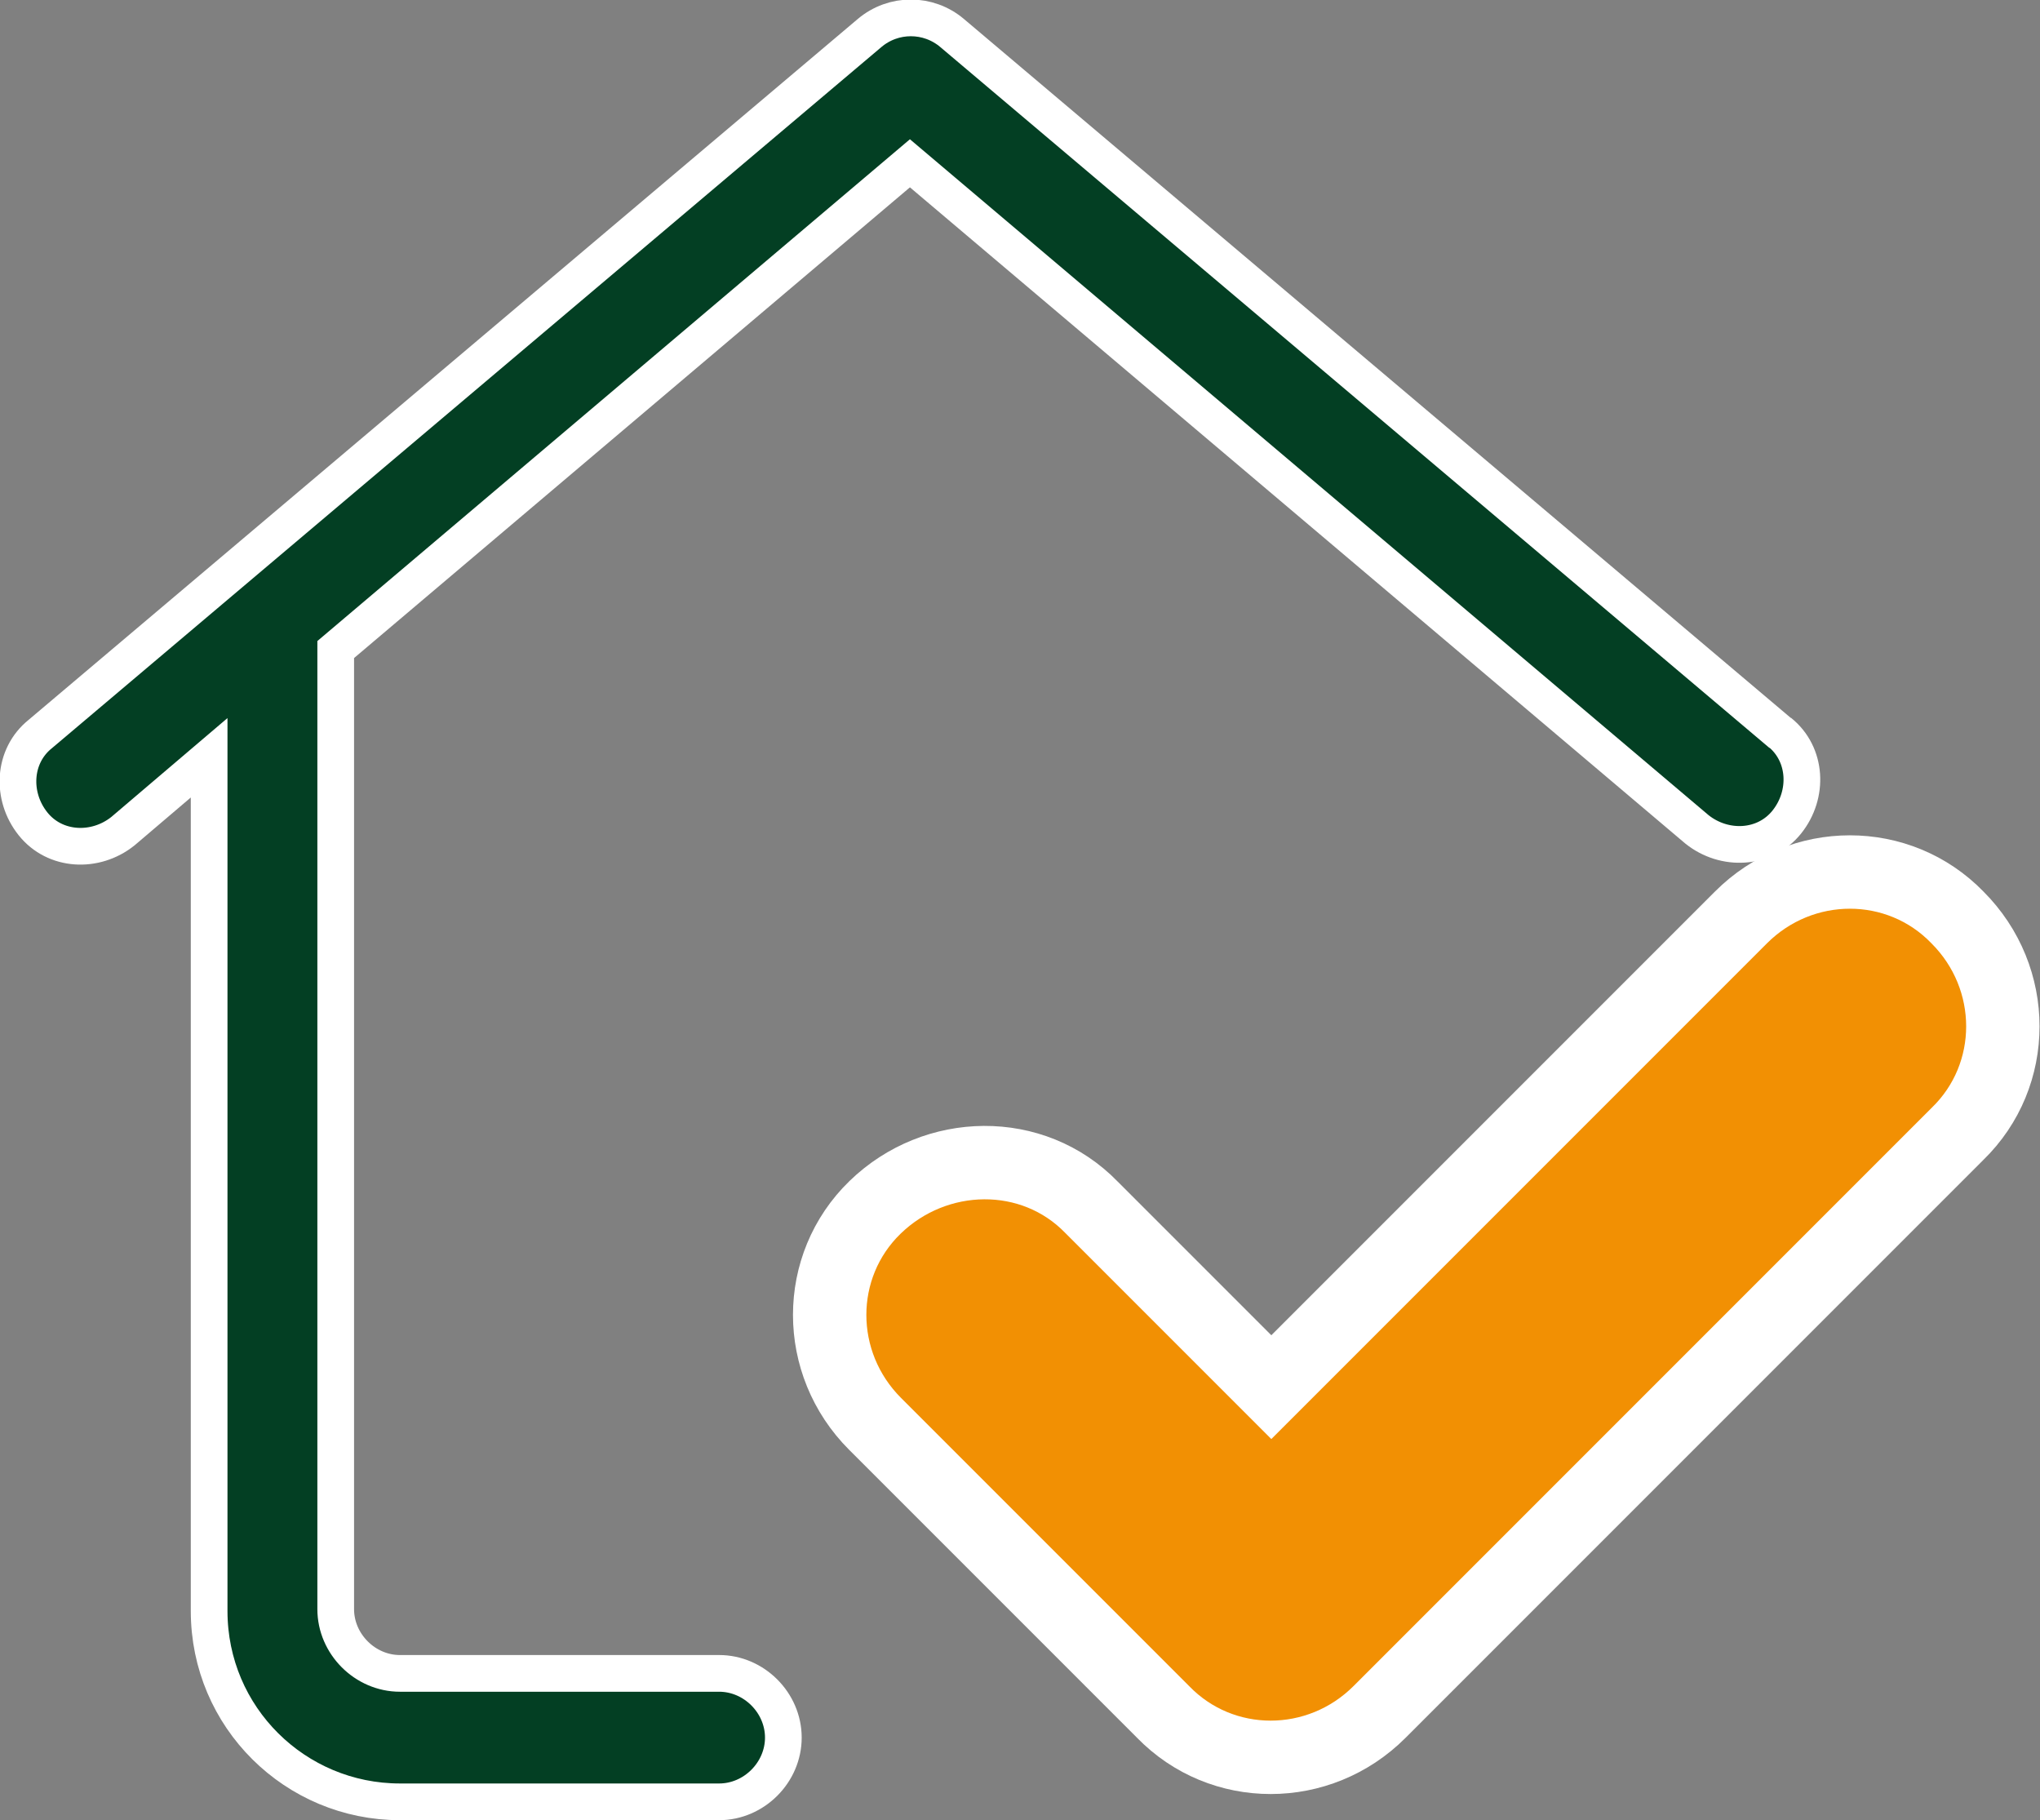
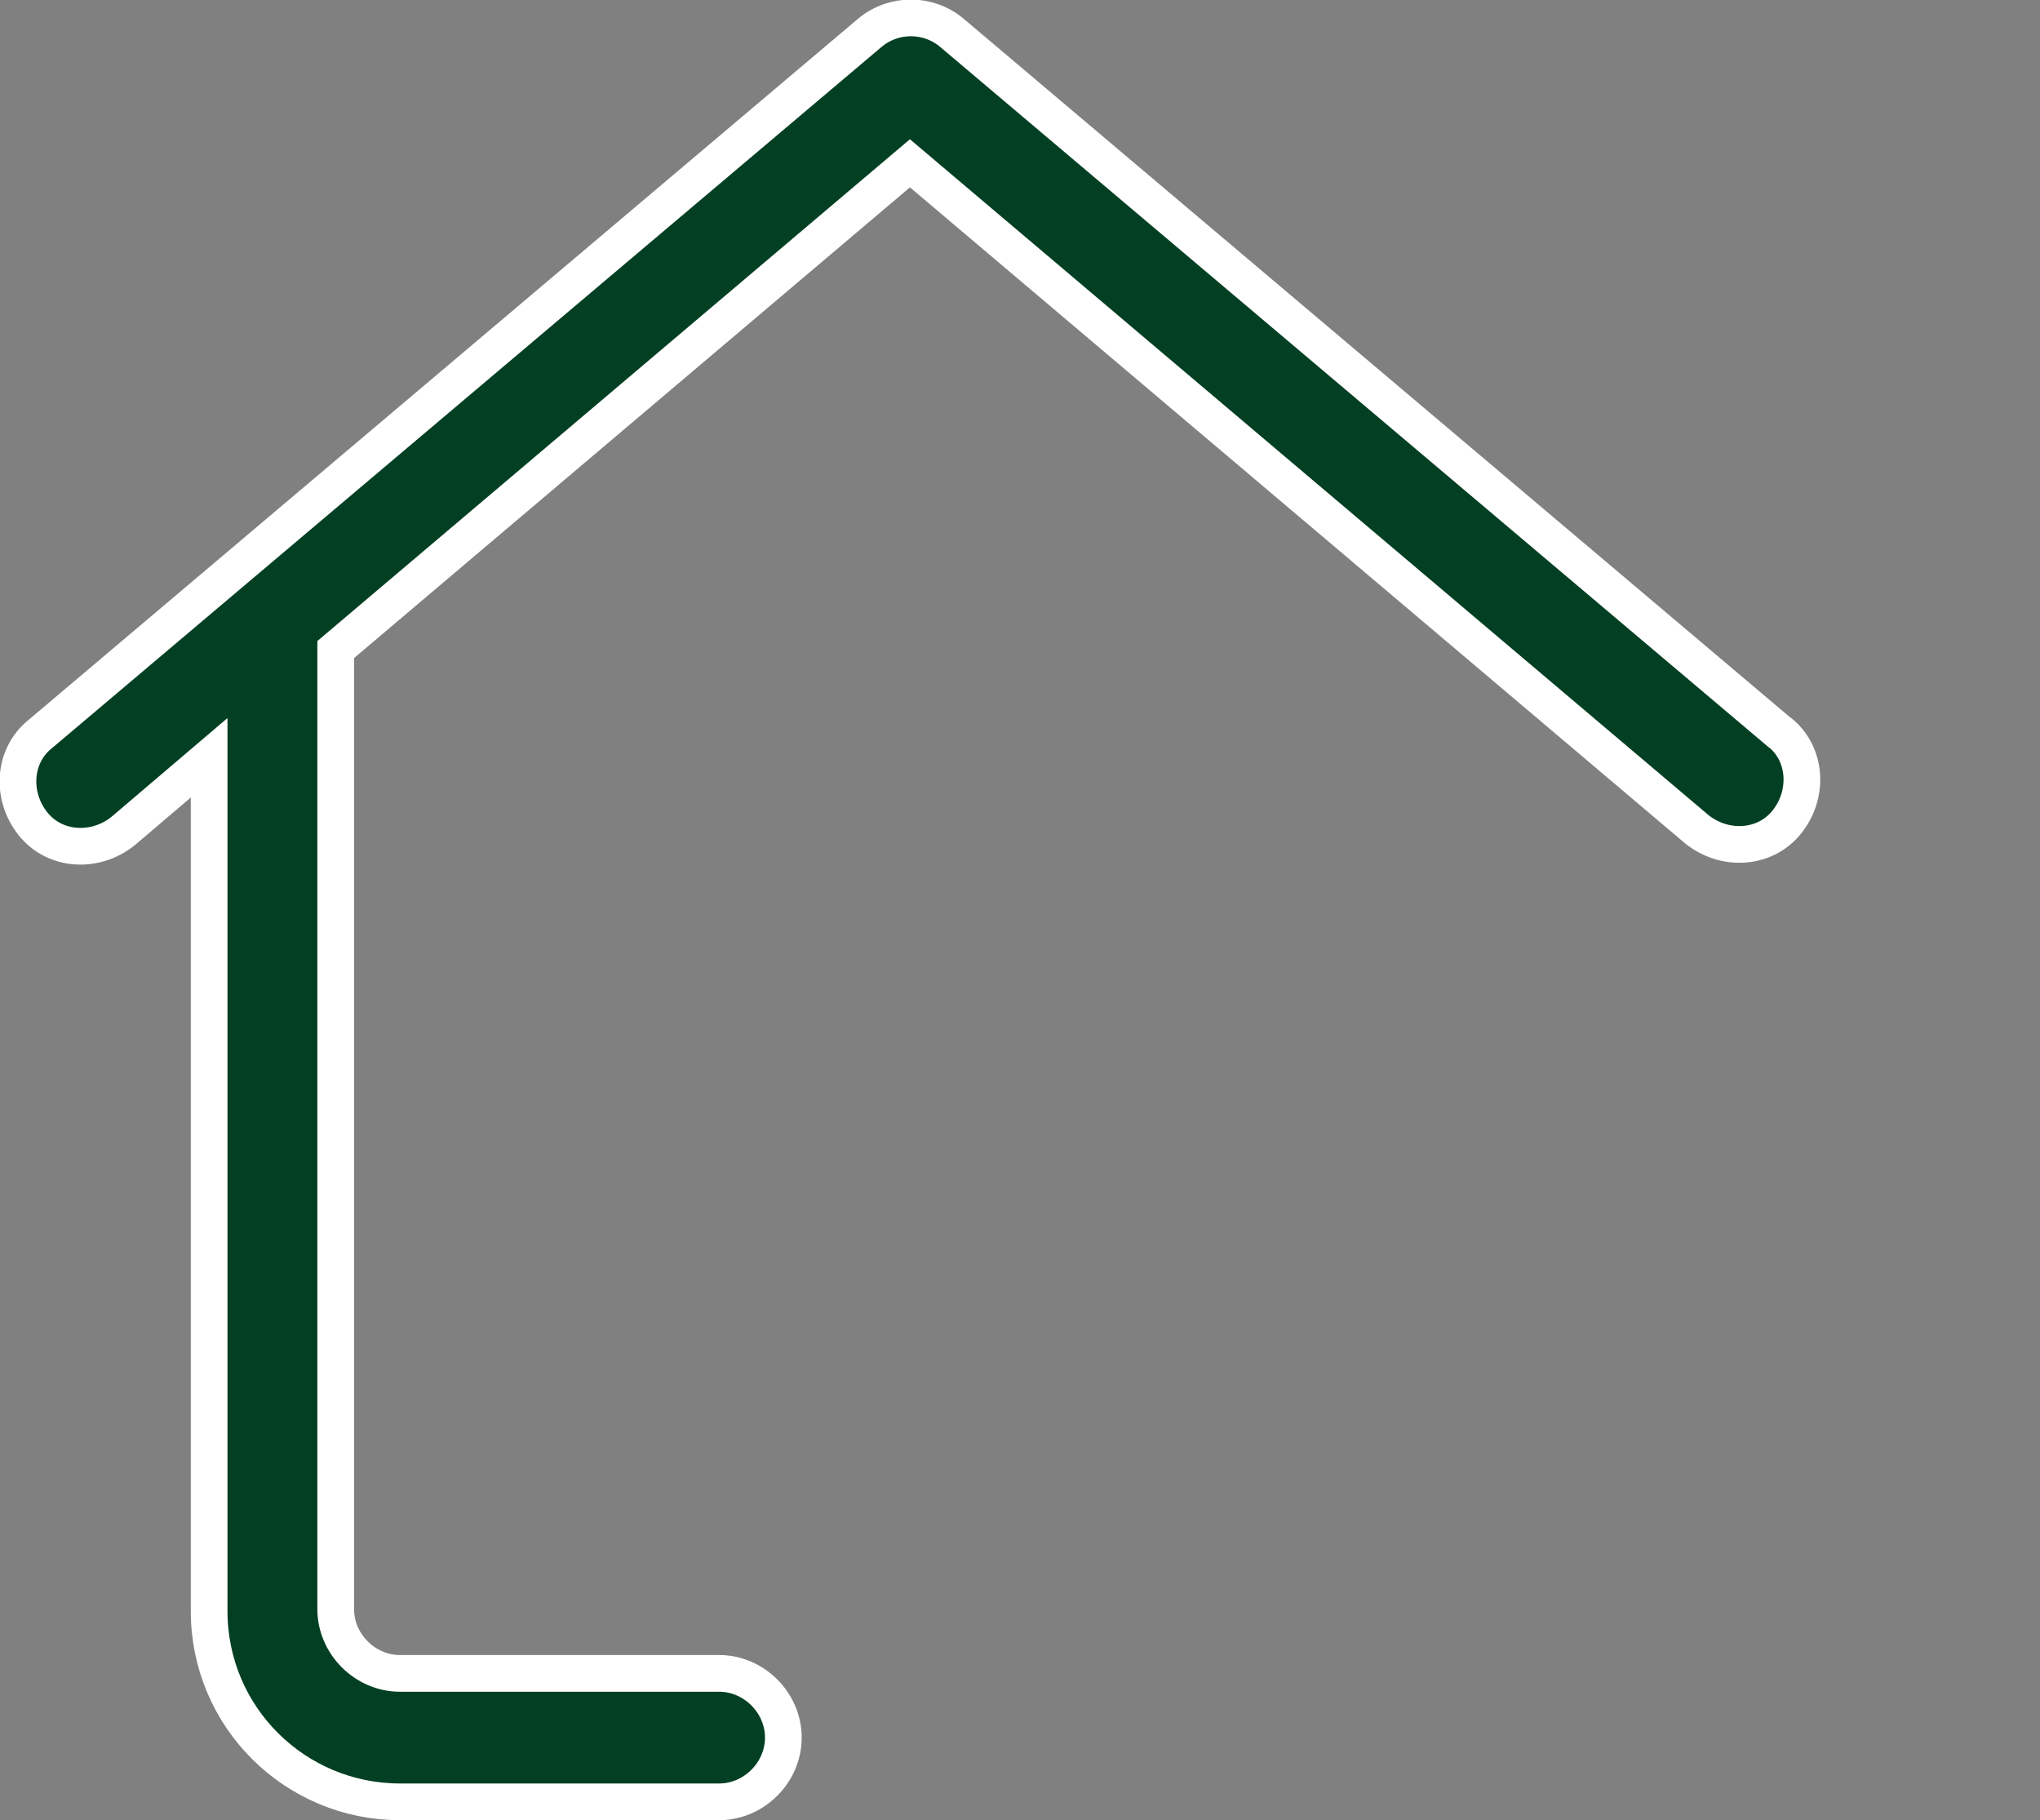
<svg xmlns="http://www.w3.org/2000/svg" id="Capa_1" version="1.1" viewBox="0 0 111.2 99.2">
  <rect x="0" y="0" width="111.2" height="99.2" fill="#808080" stroke="none" />
  <defs>
    <style>
      .st0 {
        fill: #033f23;
        stroke-width: 2px;
      }

      .st0, .st1 {
        stroke: #fff;
      }

      .st1 {
        fill: #f29003;
        stroke-width: 4px;
      }
    </style>
  </defs>
-   <path class="st1" d="M63.5,93.4l-15.8-15.8c-3.3-3.3-3.3-8.6,0-11.8s8.6-3.3,11.8,0l9.8,9.8,25.6-25.6c3.3-3.3,8.6-3.3,11.8,0,3.3,3.3,3.3,8.6,0,11.8l-31.5,31.5c-3.3,3.3-8.6,3.3-11.8,0h0,0Z" />
  <path class="st0" d="M97.1,40L51.9,1.8c-1.3-1.1-3.2-1.1-4.5,0L2.2,40c-1.5,1.2-1.6,3.4-.4,4.9,1.2,1.5,3.4,1.6,4.9.4l4.7-4v46.5c0,5.8,4.7,10.4,10.4,10.4h17.4c1.9,0,3.5-1.6,3.5-3.5s-1.6-3.5-3.5-3.5h-17.4c-1.9,0-3.5-1.6-3.5-3.5v-52.3l31.3-26.5,42.9,36.3c1.5,1.2,3.7,1.1,4.9-.4,1.2-1.5,1.1-3.7-.4-4.9h0Z" />
</svg>